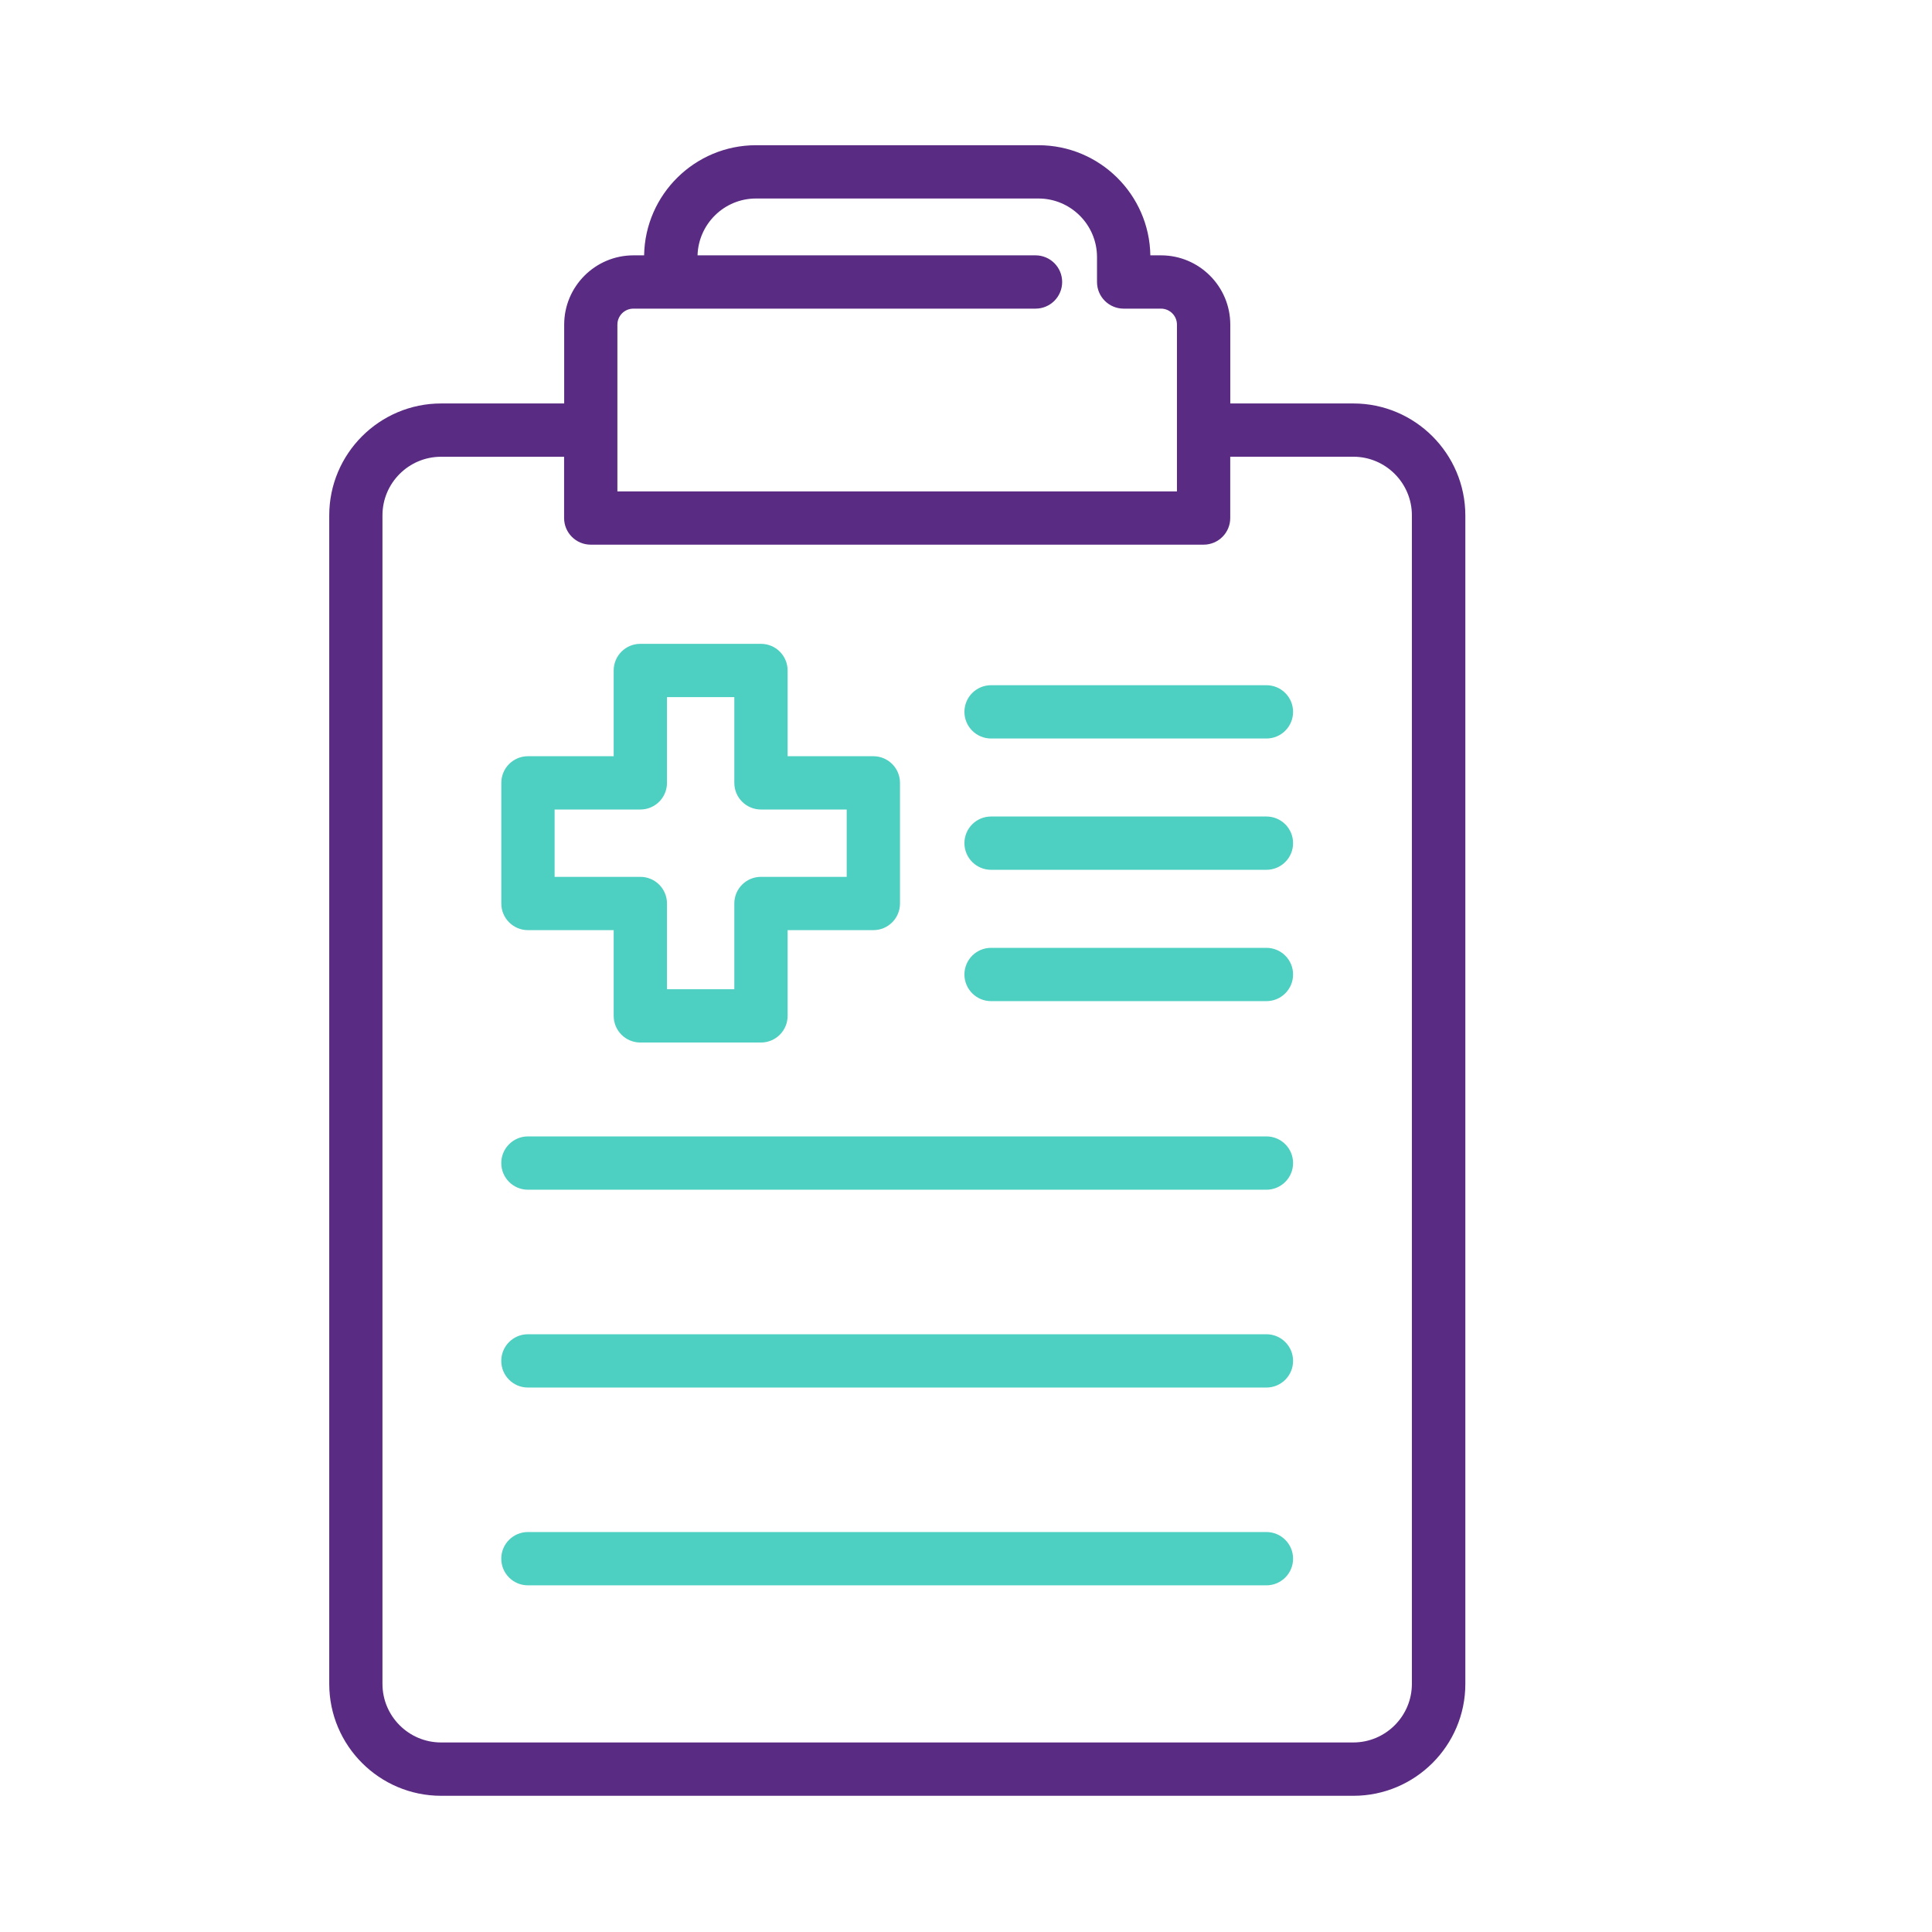
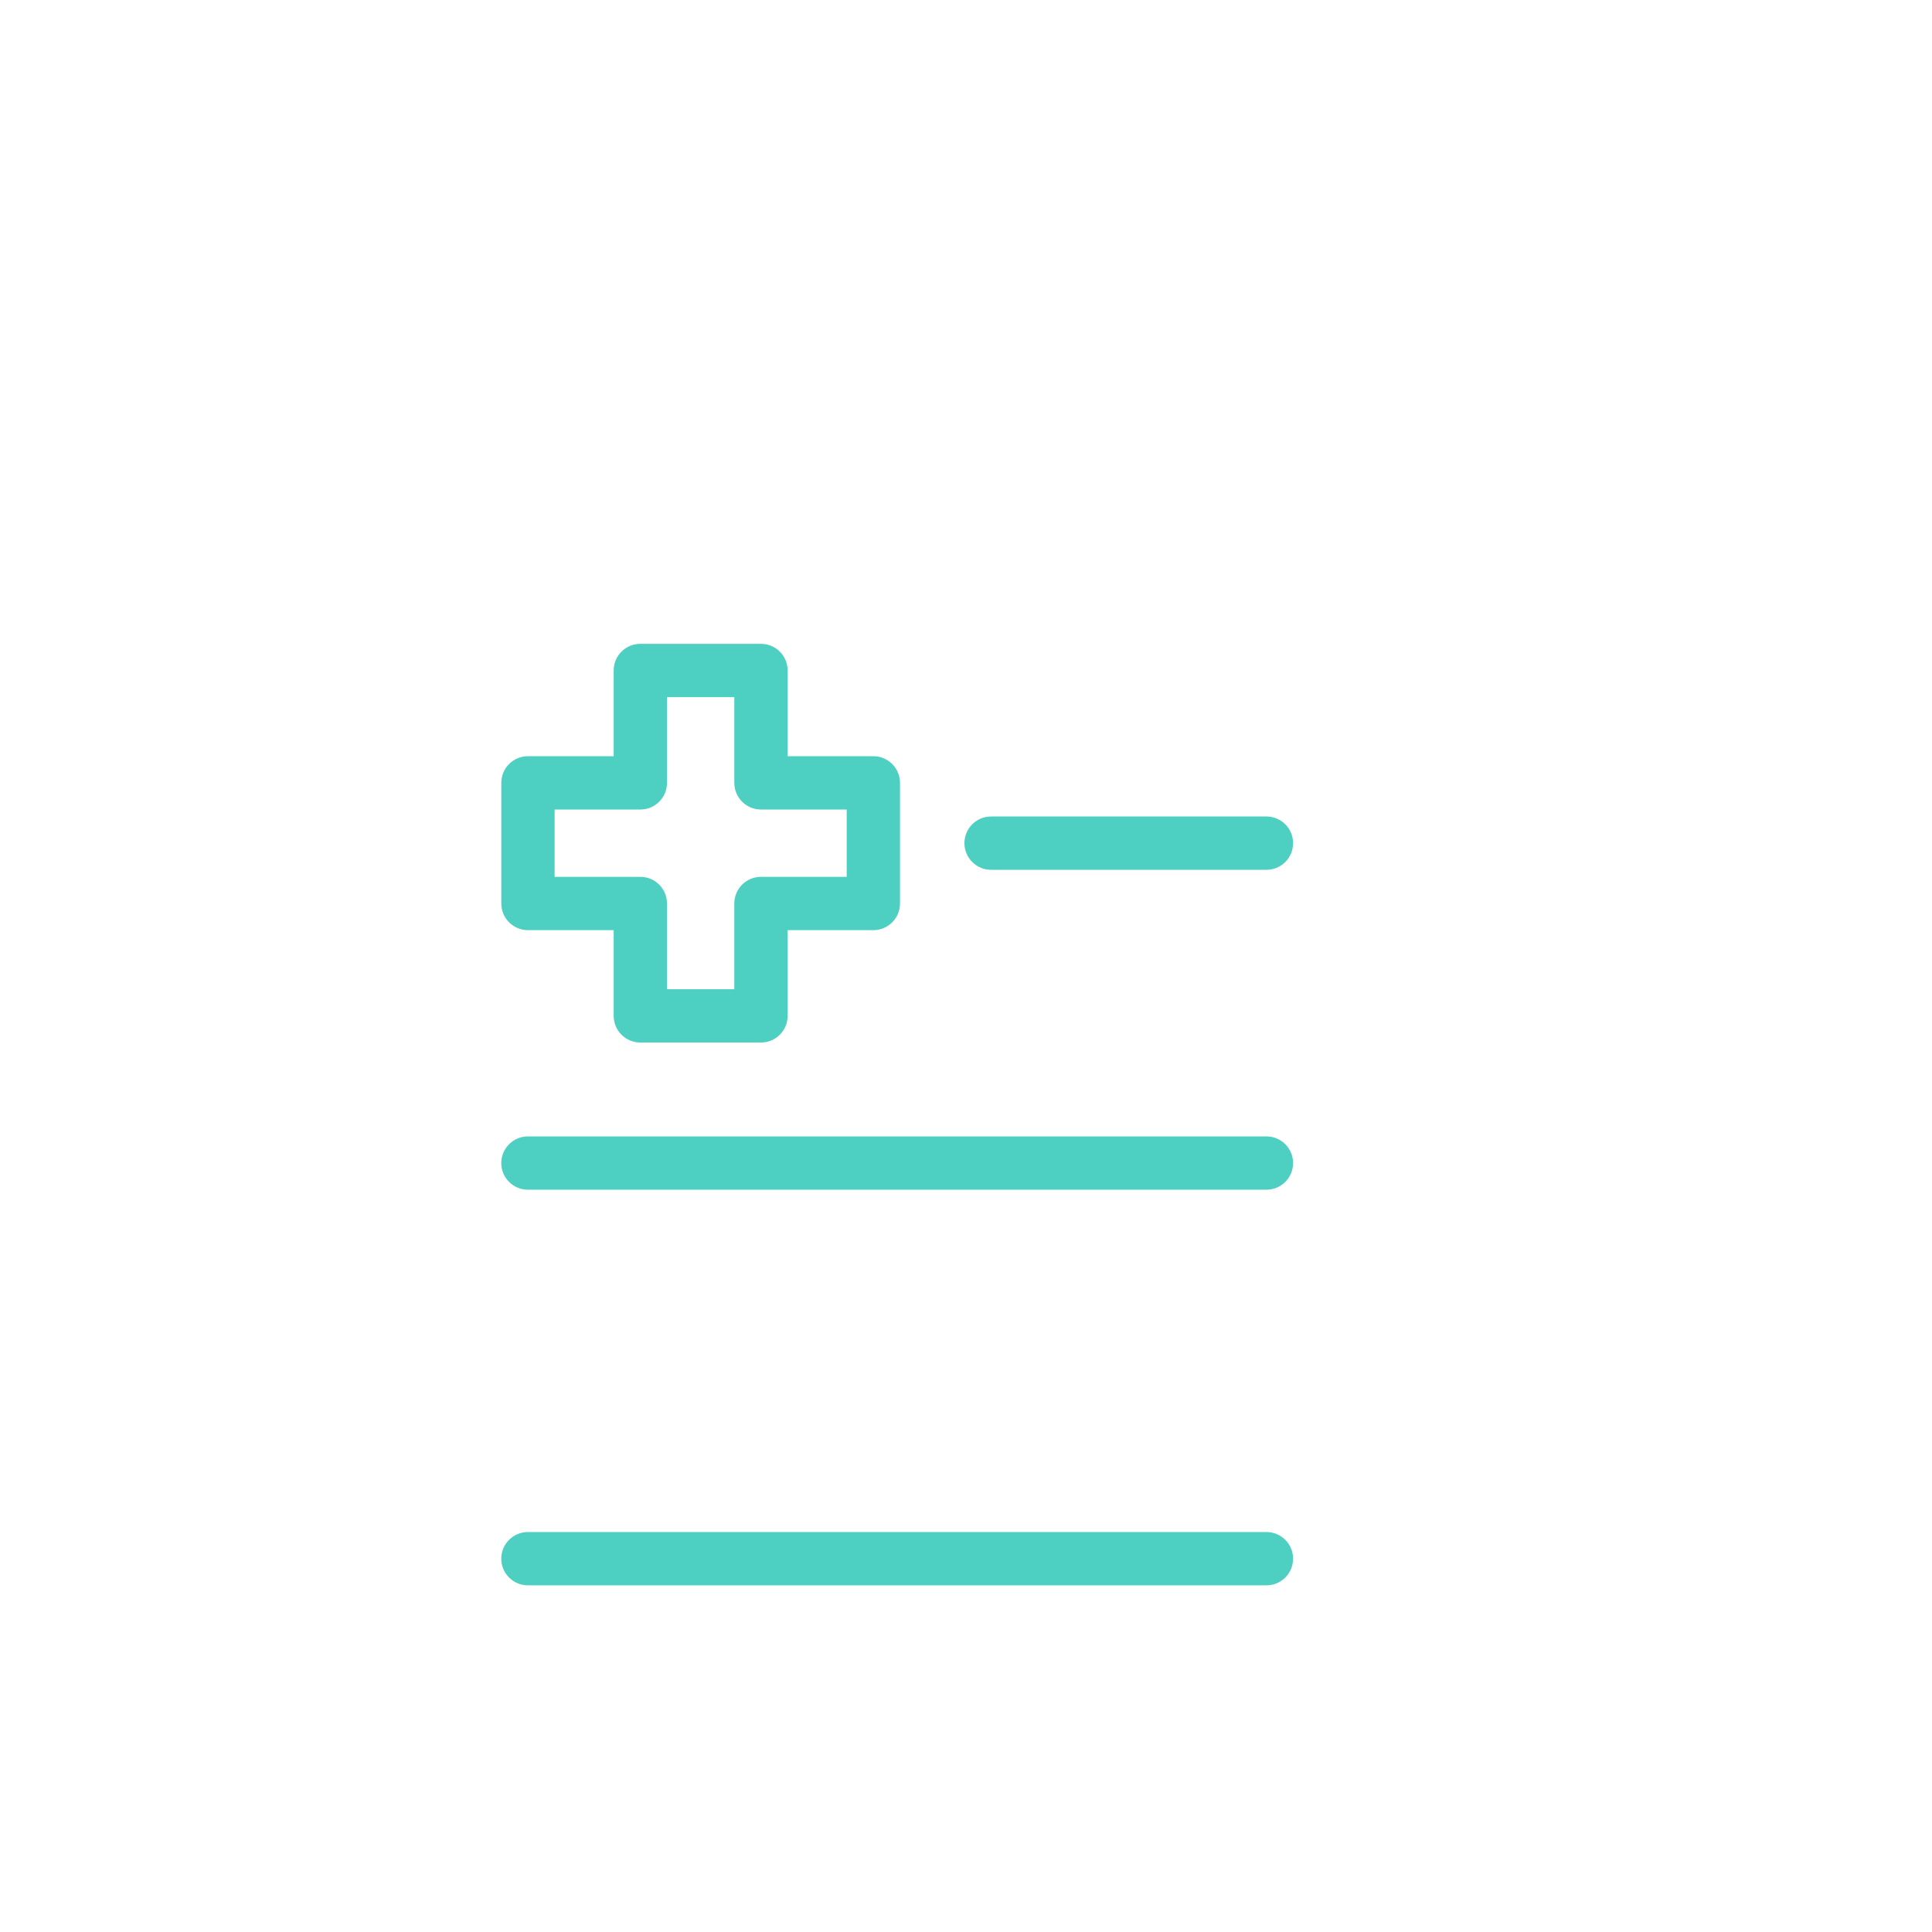
<svg xmlns="http://www.w3.org/2000/svg" version="1.1" id="Layer_1" x="0px" y="0px" viewBox="0 0 480 480" style="enable-background:new 0 0 480 480;" xml:space="preserve">
  <style type="text/css">
	.st0{fill:#4DCFC1;}
	.st1{fill:#592B82;}
</style>
  <g>
    <path class="st0" d="M216.98,187.88h-21.3v-21.3c0-3.66-2.96-6.62-6.62-6.62h-29.97c-3.66,0-6.62,2.96-6.62,6.62v21.3h-21.3   c-3.66,0-6.62,2.96-6.62,6.62v29.97c0,3.66,2.96,6.62,6.62,6.62h21.3v21.3c0,3.66,2.96,6.62,6.62,6.62h29.97   c3.66,0,6.62-2.96,6.62-6.62v-21.3h21.3c3.66,0,6.62-2.96,6.62-6.62V194.5C223.6,190.84,220.63,187.88,216.98,187.88z    M159.09,217.85h-21.3v-16.73h21.3c3.66,0,6.62-2.96,6.62-6.62v-21.3h16.73v21.3c0,3.66,2.96,6.62,6.62,6.62h21.3v16.73h-21.3   c-3.66,0-6.62,2.96-6.62,6.62v21.3h-16.73v-21.3C165.71,220.81,162.74,217.85,159.09,217.85z" />
    <g>
      <g>
-         <path class="st0" d="M246.23,183.48h68.41c3.66,0,6.62-2.96,6.62-6.62c0-3.66-2.96-6.62-6.62-6.62h-68.41     c-3.66,0-6.62,2.96-6.62,6.62C239.61,180.52,242.58,183.48,246.23,183.48z" />
        <path class="st0" d="M246.23,216.1h68.41c3.66,0,6.62-2.96,6.62-6.62c0-3.66-2.96-6.62-6.62-6.62h-68.41     c-3.66,0-6.62,2.96-6.62,6.62C239.61,213.14,242.58,216.1,246.23,216.1z" />
        <path class="st0" d="M314.64,380.63H131.16c-3.66,0-6.62,2.96-6.62,6.62c0,3.66,2.96,6.62,6.62,6.62h183.48     c3.66,0,6.62-2.96,6.62-6.62C321.26,383.6,318.3,380.63,314.64,380.63z" />
        <g>
          <g>
-             <path class="st1" d="M336.23,100.24h-30.57V80.65c0-9.49-7.72-17.21-17.21-17.21h-2.65c-0.24-15.13-12.62-27.36-27.8-27.36       h-70.17c-15.18,0-27.56,12.23-27.8,27.36h-2.65c-9.49,0-17.21,7.72-17.21,17.21v19.59h-30.57c-15.33,0-27.8,12.47-27.8,27.8       v290.32c0,15.33,12.47,27.8,27.8,27.8h226.65c15.33,0,27.81-12.47,27.81-27.8V128.04       C364.03,112.71,351.56,100.24,336.23,100.24z M272.55,63.88v6.18c0,3.66,2.96,6.62,6.62,6.62h9.27c2.19,0,3.97,1.78,3.97,3.97       v26.21v15.23H153.39v-15.23V80.65c0-2.19,1.78-3.97,3.97-3.97h9.27h90.64c3.66,0,6.62-2.96,6.62-6.62       c0-3.66-2.96-6.62-6.62-6.62h-83.97c0.24-7.82,6.64-14.12,14.52-14.12h70.17C266.02,49.31,272.55,55.85,272.55,63.88z        M146.77,135.32h152.26c3.66,0,6.62-2.96,6.62-6.62v-15.23h30.57c8.03,0,14.56,6.53,14.56,14.56v290.32       c0,8.03-6.54,14.56-14.56,14.56H109.58c-8.03,0-14.56-6.53-14.56-14.56V128.04c0-8.03,6.53-14.56,14.56-14.56h30.57v15.23       C140.15,132.36,143.11,135.32,146.77,135.32z" />
-           </g>
+             </g>
        </g>
        <path class="st0" d="M124.54,288.96c0,3.66,2.96,6.62,6.62,6.62h183.48c3.66,0,6.62-2.96,6.62-6.62c0-3.66-2.96-6.62-6.62-6.62     H131.16C127.51,282.34,124.54,285.31,124.54,288.96z" />
-         <path class="st0" d="M246.23,248.73h68.41c3.66,0,6.62-2.96,6.62-6.62c0-3.66-2.96-6.62-6.62-6.62h-68.41     c-3.66,0-6.62,2.96-6.62,6.62C239.61,245.76,242.58,248.73,246.23,248.73z" />
-         <path class="st0" d="M314.64,331.49H131.16c-3.66,0-6.62,2.96-6.62,6.62c0,3.66,2.96,6.62,6.62,6.62h183.48     c3.66,0,6.62-2.96,6.62-6.62C321.26,334.45,318.3,331.49,314.64,331.49z" />
      </g>
    </g>
  </g>
</svg>